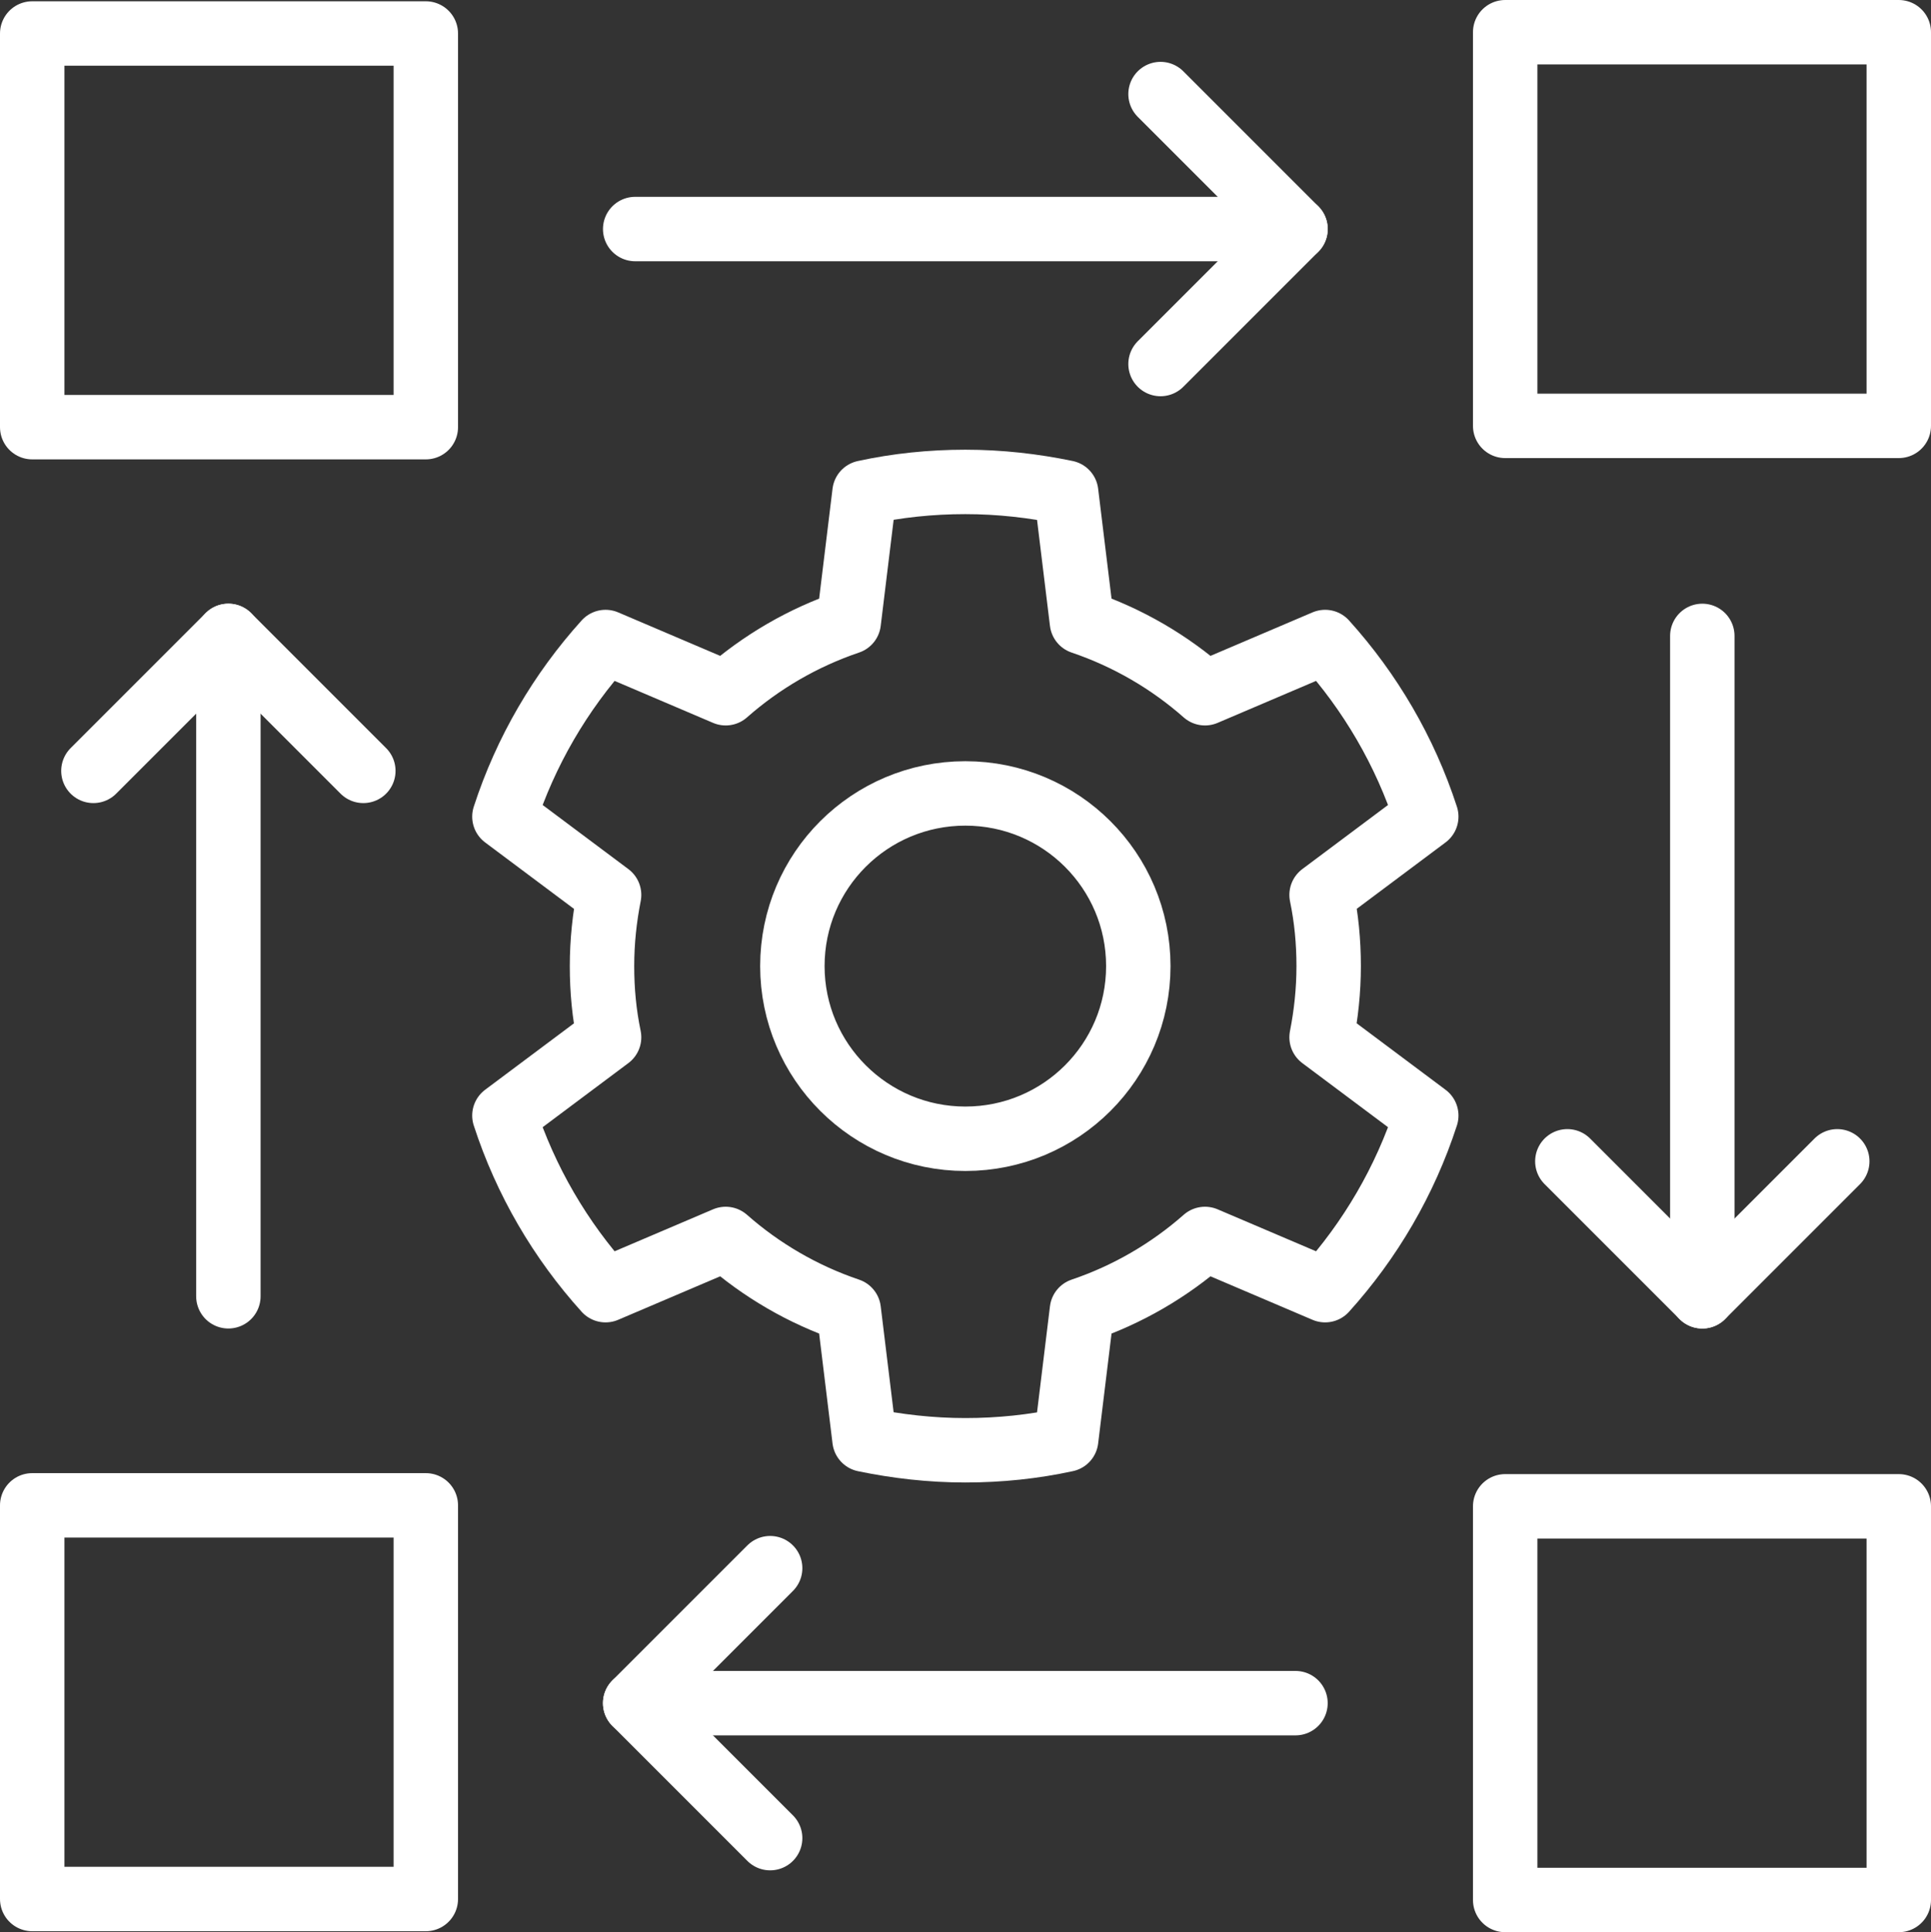
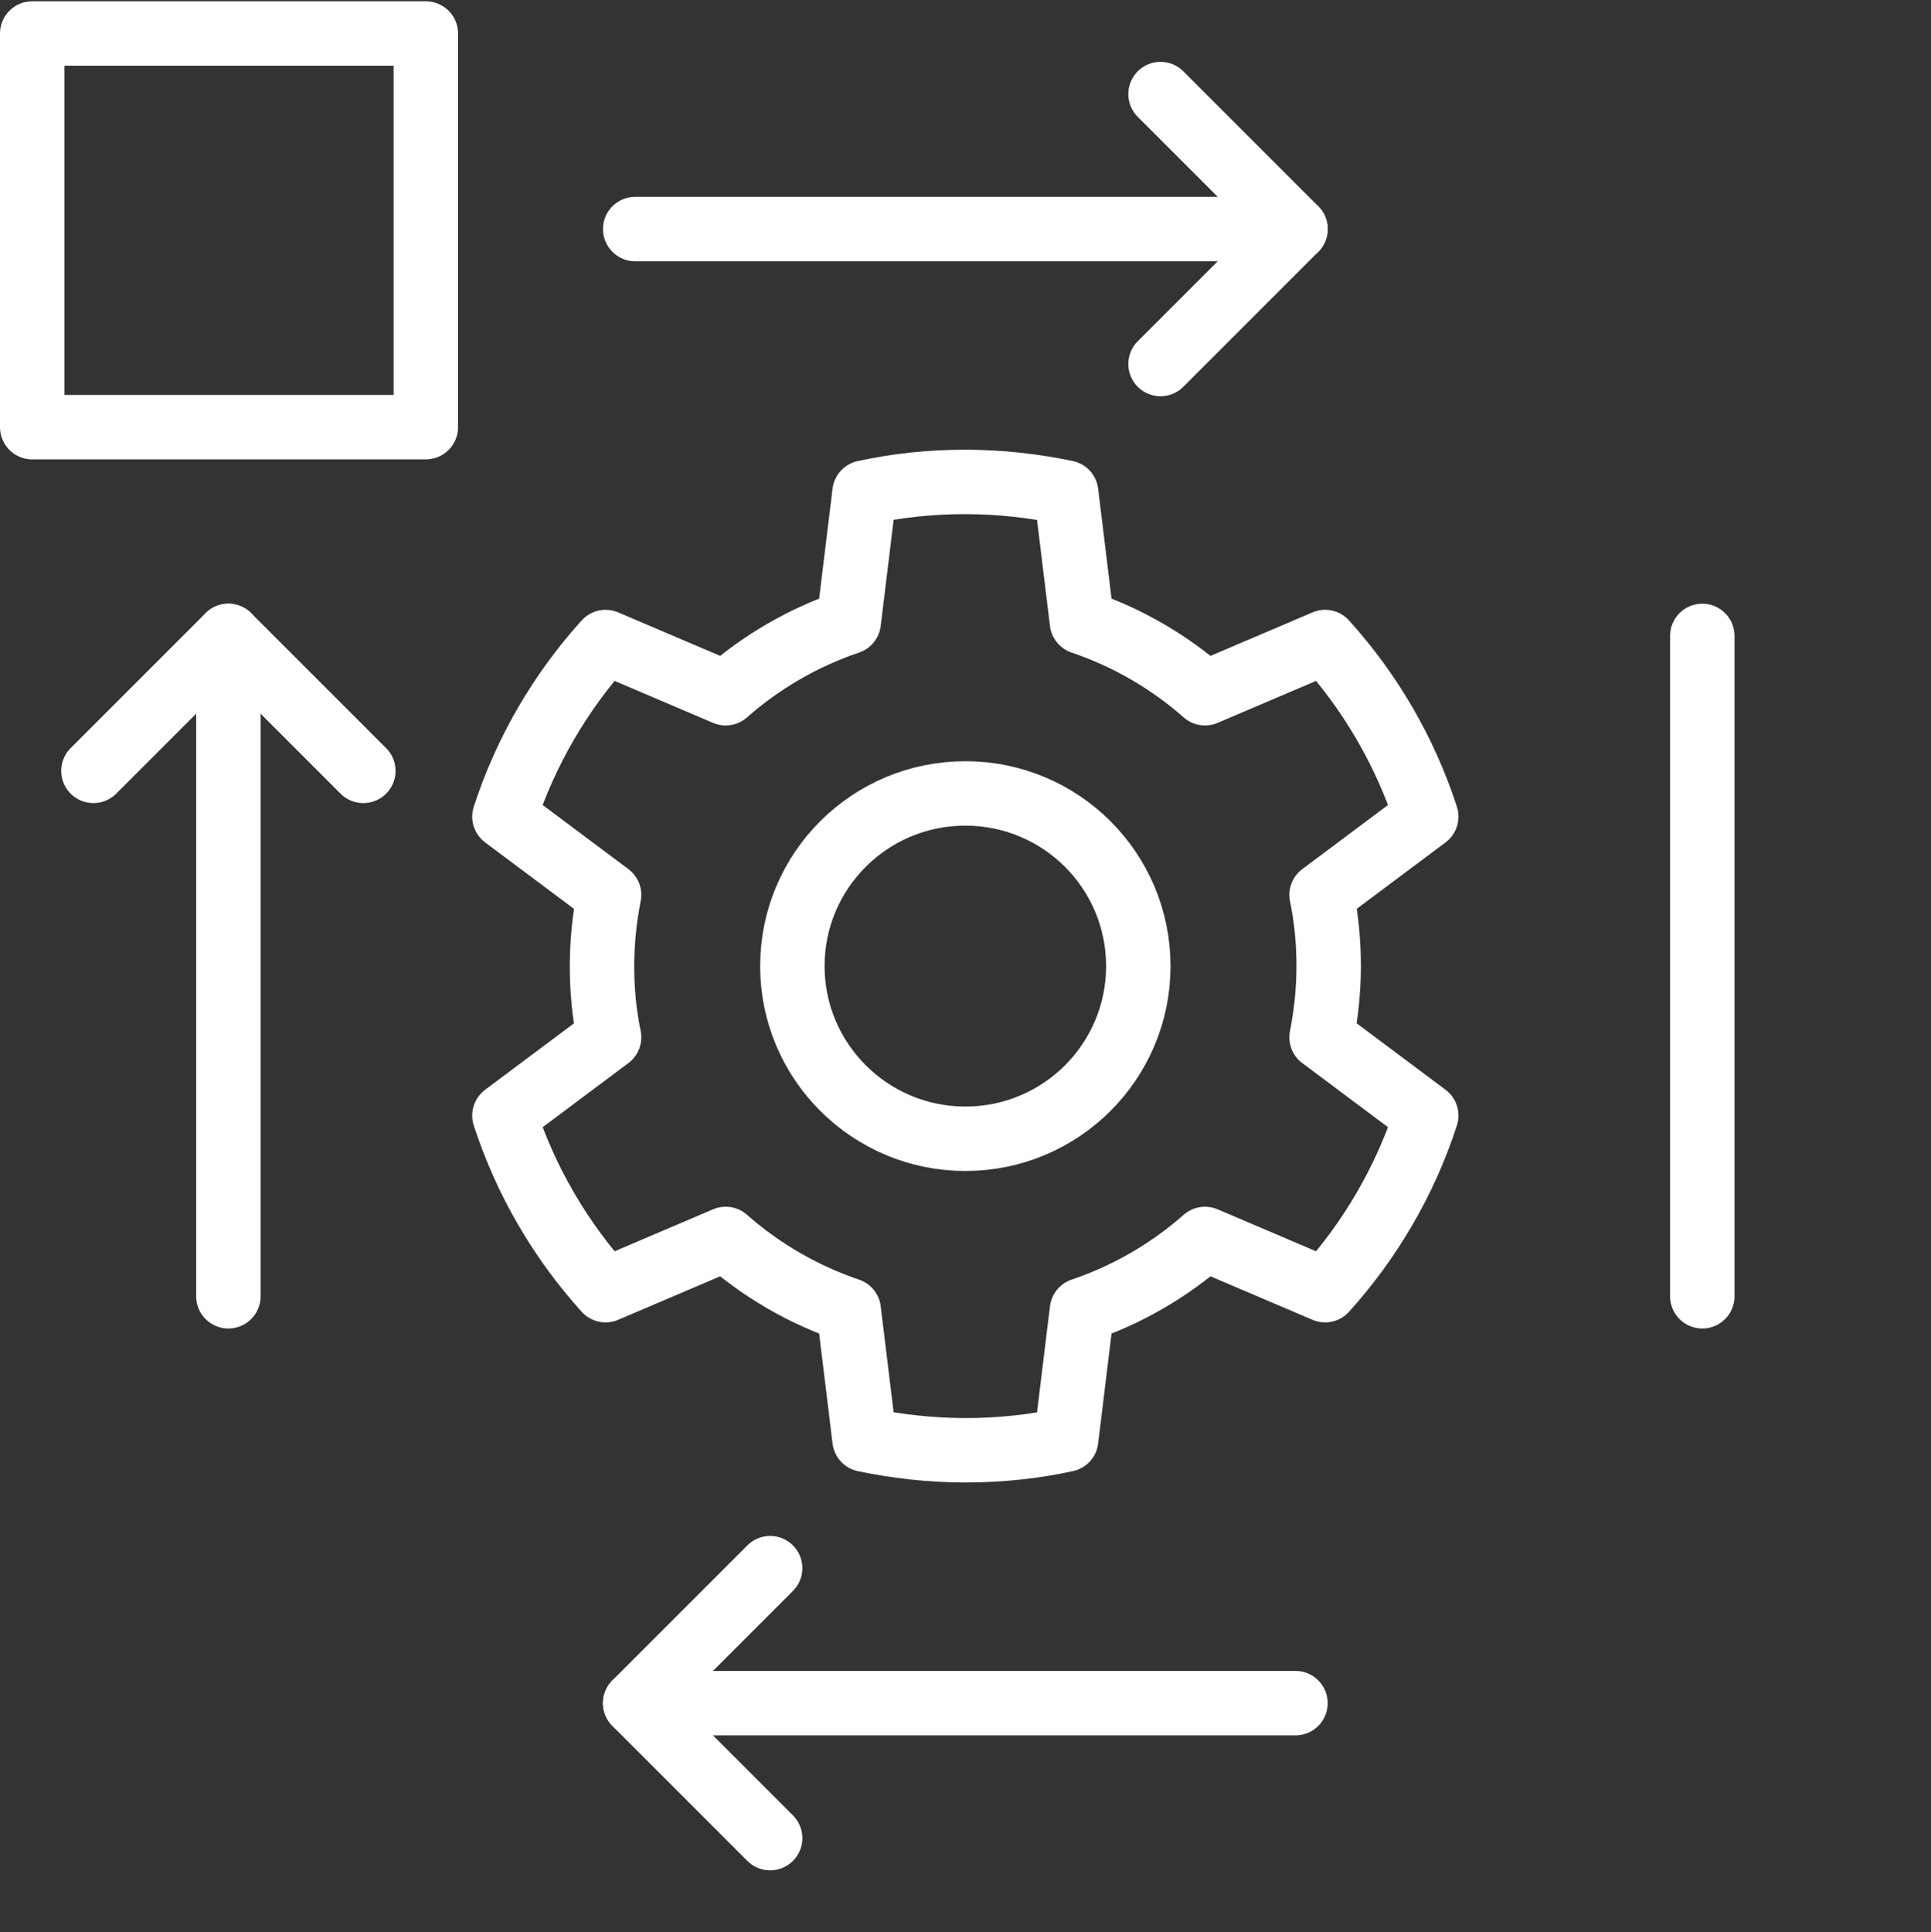
<svg xmlns="http://www.w3.org/2000/svg" id="Layer_2" viewBox="0 0 59.95 59.98">
  <rect x="0" y="0" width="59.95" height="59.98" fill="#333333" stroke="none" />
  <g id="Layer_1-2">
-     <rect x="1" y="46.73" width="12.22" height="12.22" fill="none" stroke="#fff" stroke-linecap="round" stroke-linejoin="round" stroke-width="2" />
-     <rect x="46.73" y="46.76" width="12.22" height="12.22" fill="none" stroke="#fff" stroke-linecap="round" stroke-linejoin="round" stroke-width="2" />
    <rect x="1" y="1.04" width="12.22" height="12.22" fill="none" stroke="#fff" stroke-linecap="round" stroke-linejoin="round" stroke-width="2" />
-     <rect x="46.73" y="1" width="12.22" height="12.22" fill="none" stroke="#fff" stroke-linecap="round" stroke-linejoin="round" stroke-width="2" />
    <polyline points="36.03 11.3 40.22 7.11 36.03 2.92" fill="none" stroke="#fff" stroke-linecap="round" stroke-linejoin="round" stroke-width="2" />
    <line x1="40.22" y1="7.11" x2="19.72" y2="7.11" fill="none" stroke="#fff" stroke-linecap="round" stroke-linejoin="round" stroke-width="2" />
    <polyline points="23.91 57.06 19.72 52.87 23.91 48.68" fill="none" stroke="#fff" stroke-linecap="round" stroke-linejoin="round" stroke-width="2" />
    <line x1="40.22" y1="52.87" x2="19.72" y2="52.87" fill="none" stroke="#fff" stroke-linecap="round" stroke-linejoin="round" stroke-width="2" />
-     <polyline points="48.66 36.05 52.85 40.24 57.04 36.05" fill="none" stroke="#fff" stroke-linecap="round" stroke-linejoin="round" stroke-width="2" />
    <line x1="52.85" y1="40.24" x2="52.85" y2="19.74" fill="none" stroke="#fff" stroke-linecap="round" stroke-linejoin="round" stroke-width="2" />
    <polyline points="2.9 23.93 7.09 19.74 11.28 23.93" fill="none" stroke="#fff" stroke-linecap="round" stroke-linejoin="round" stroke-width="2" />
    <line x1="7.09" y1="40.24" x2="7.09" y2="19.74" fill="none" stroke="#fff" stroke-linecap="round" stroke-linejoin="round" stroke-width="2" />
    <path d="M41.25,29.99c0-.75-.07-1.49-.22-2.21l3.25-2.43c-.66-2.03-1.74-3.87-3.14-5.42l-3.73,1.59c-1.1-.97-2.4-1.73-3.82-2.21l-.49-4.02c-1.01-.21-2.06-.33-3.13-.33s-2.12.11-3.13.33l-.49,4.02c-1.42.48-2.72,1.24-3.82,2.21l-3.73-1.59c-1.4,1.55-2.48,3.39-3.14,5.42l3.25,2.43c-.14.71-.22,1.45-.22,2.21s.07,1.49.22,2.21l-3.25,2.43c.66,2.03,1.74,3.87,3.14,5.42l3.73-1.59c1.1.97,2.4,1.73,3.82,2.21l.49,4.02c1.01.21,2.06.33,3.13.33s2.12-.11,3.13-.33l.49-4.02c1.42-.48,2.72-1.24,3.82-2.21l3.73,1.59c1.4-1.55,2.48-3.39,3.14-5.42l-3.25-2.43c.14-.71.22-1.45.22-2.21ZM29.97,35.35c-2.96,0-5.37-2.4-5.37-5.36s2.4-5.36,5.37-5.36,5.37,2.4,5.37,5.36-2.4,5.36-5.37,5.36Z" fill="none" stroke="#fff" stroke-linecap="round" stroke-linejoin="round" stroke-width="2" />
  </g>
</svg>